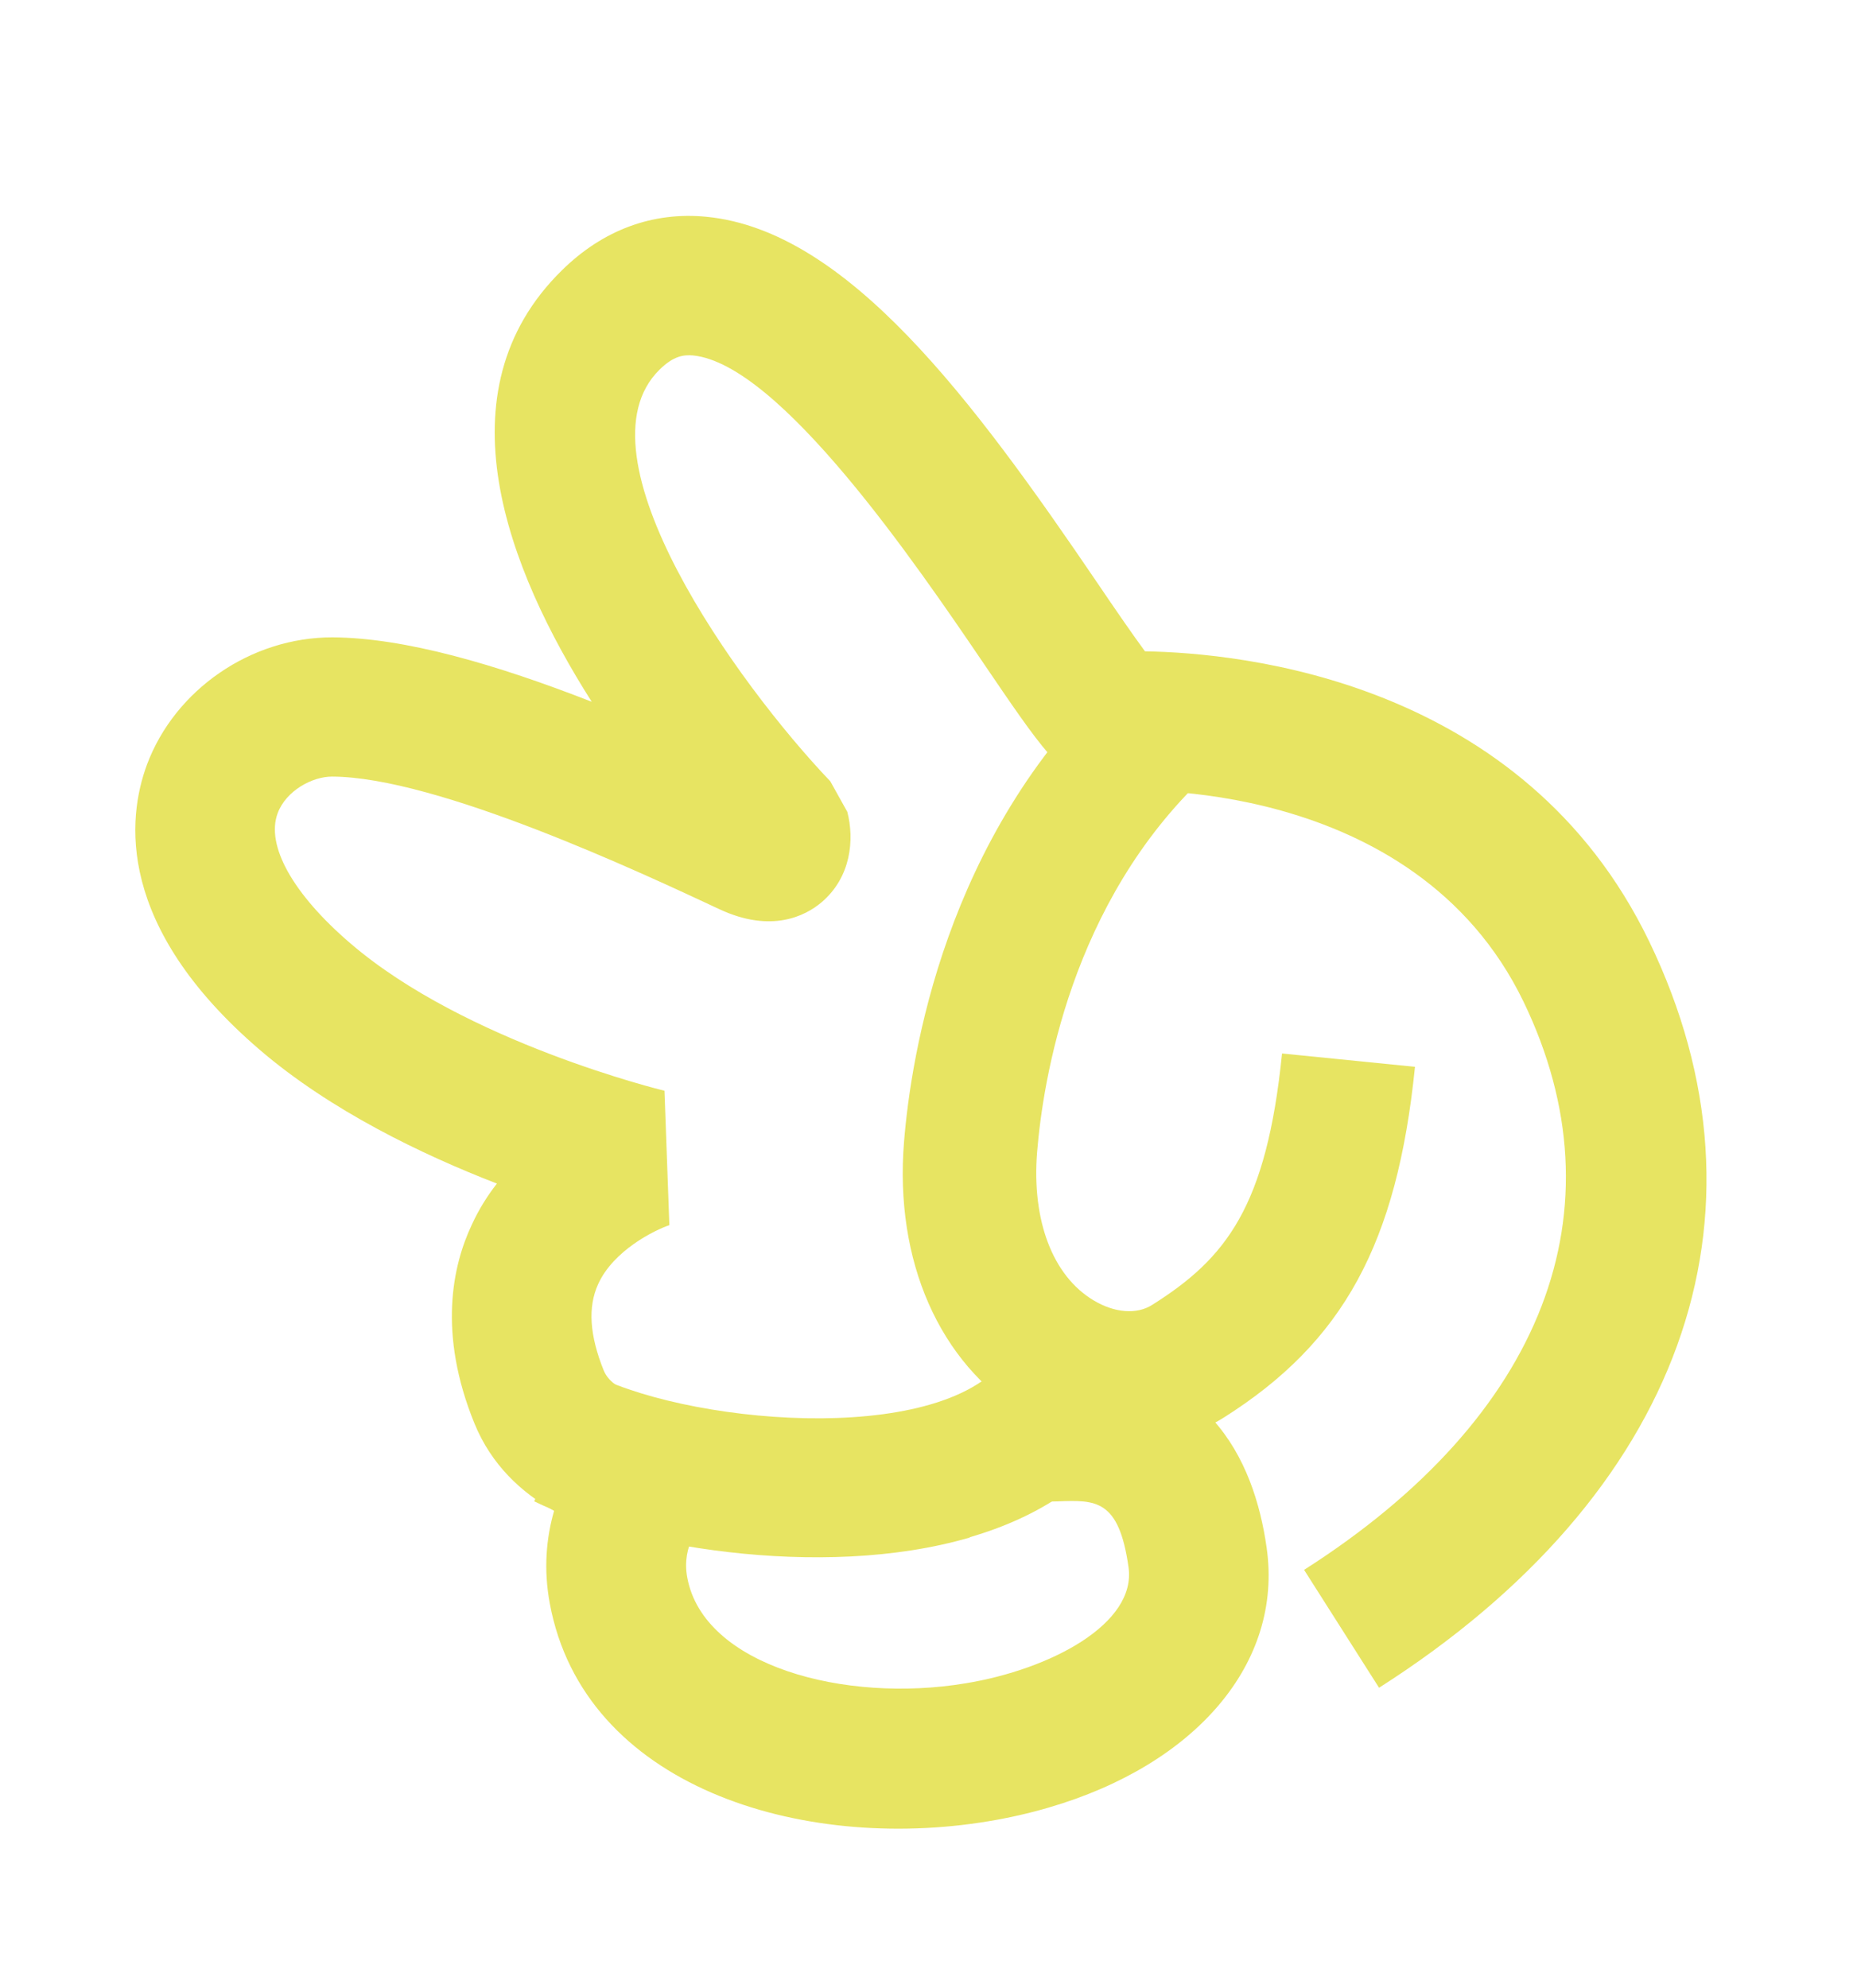
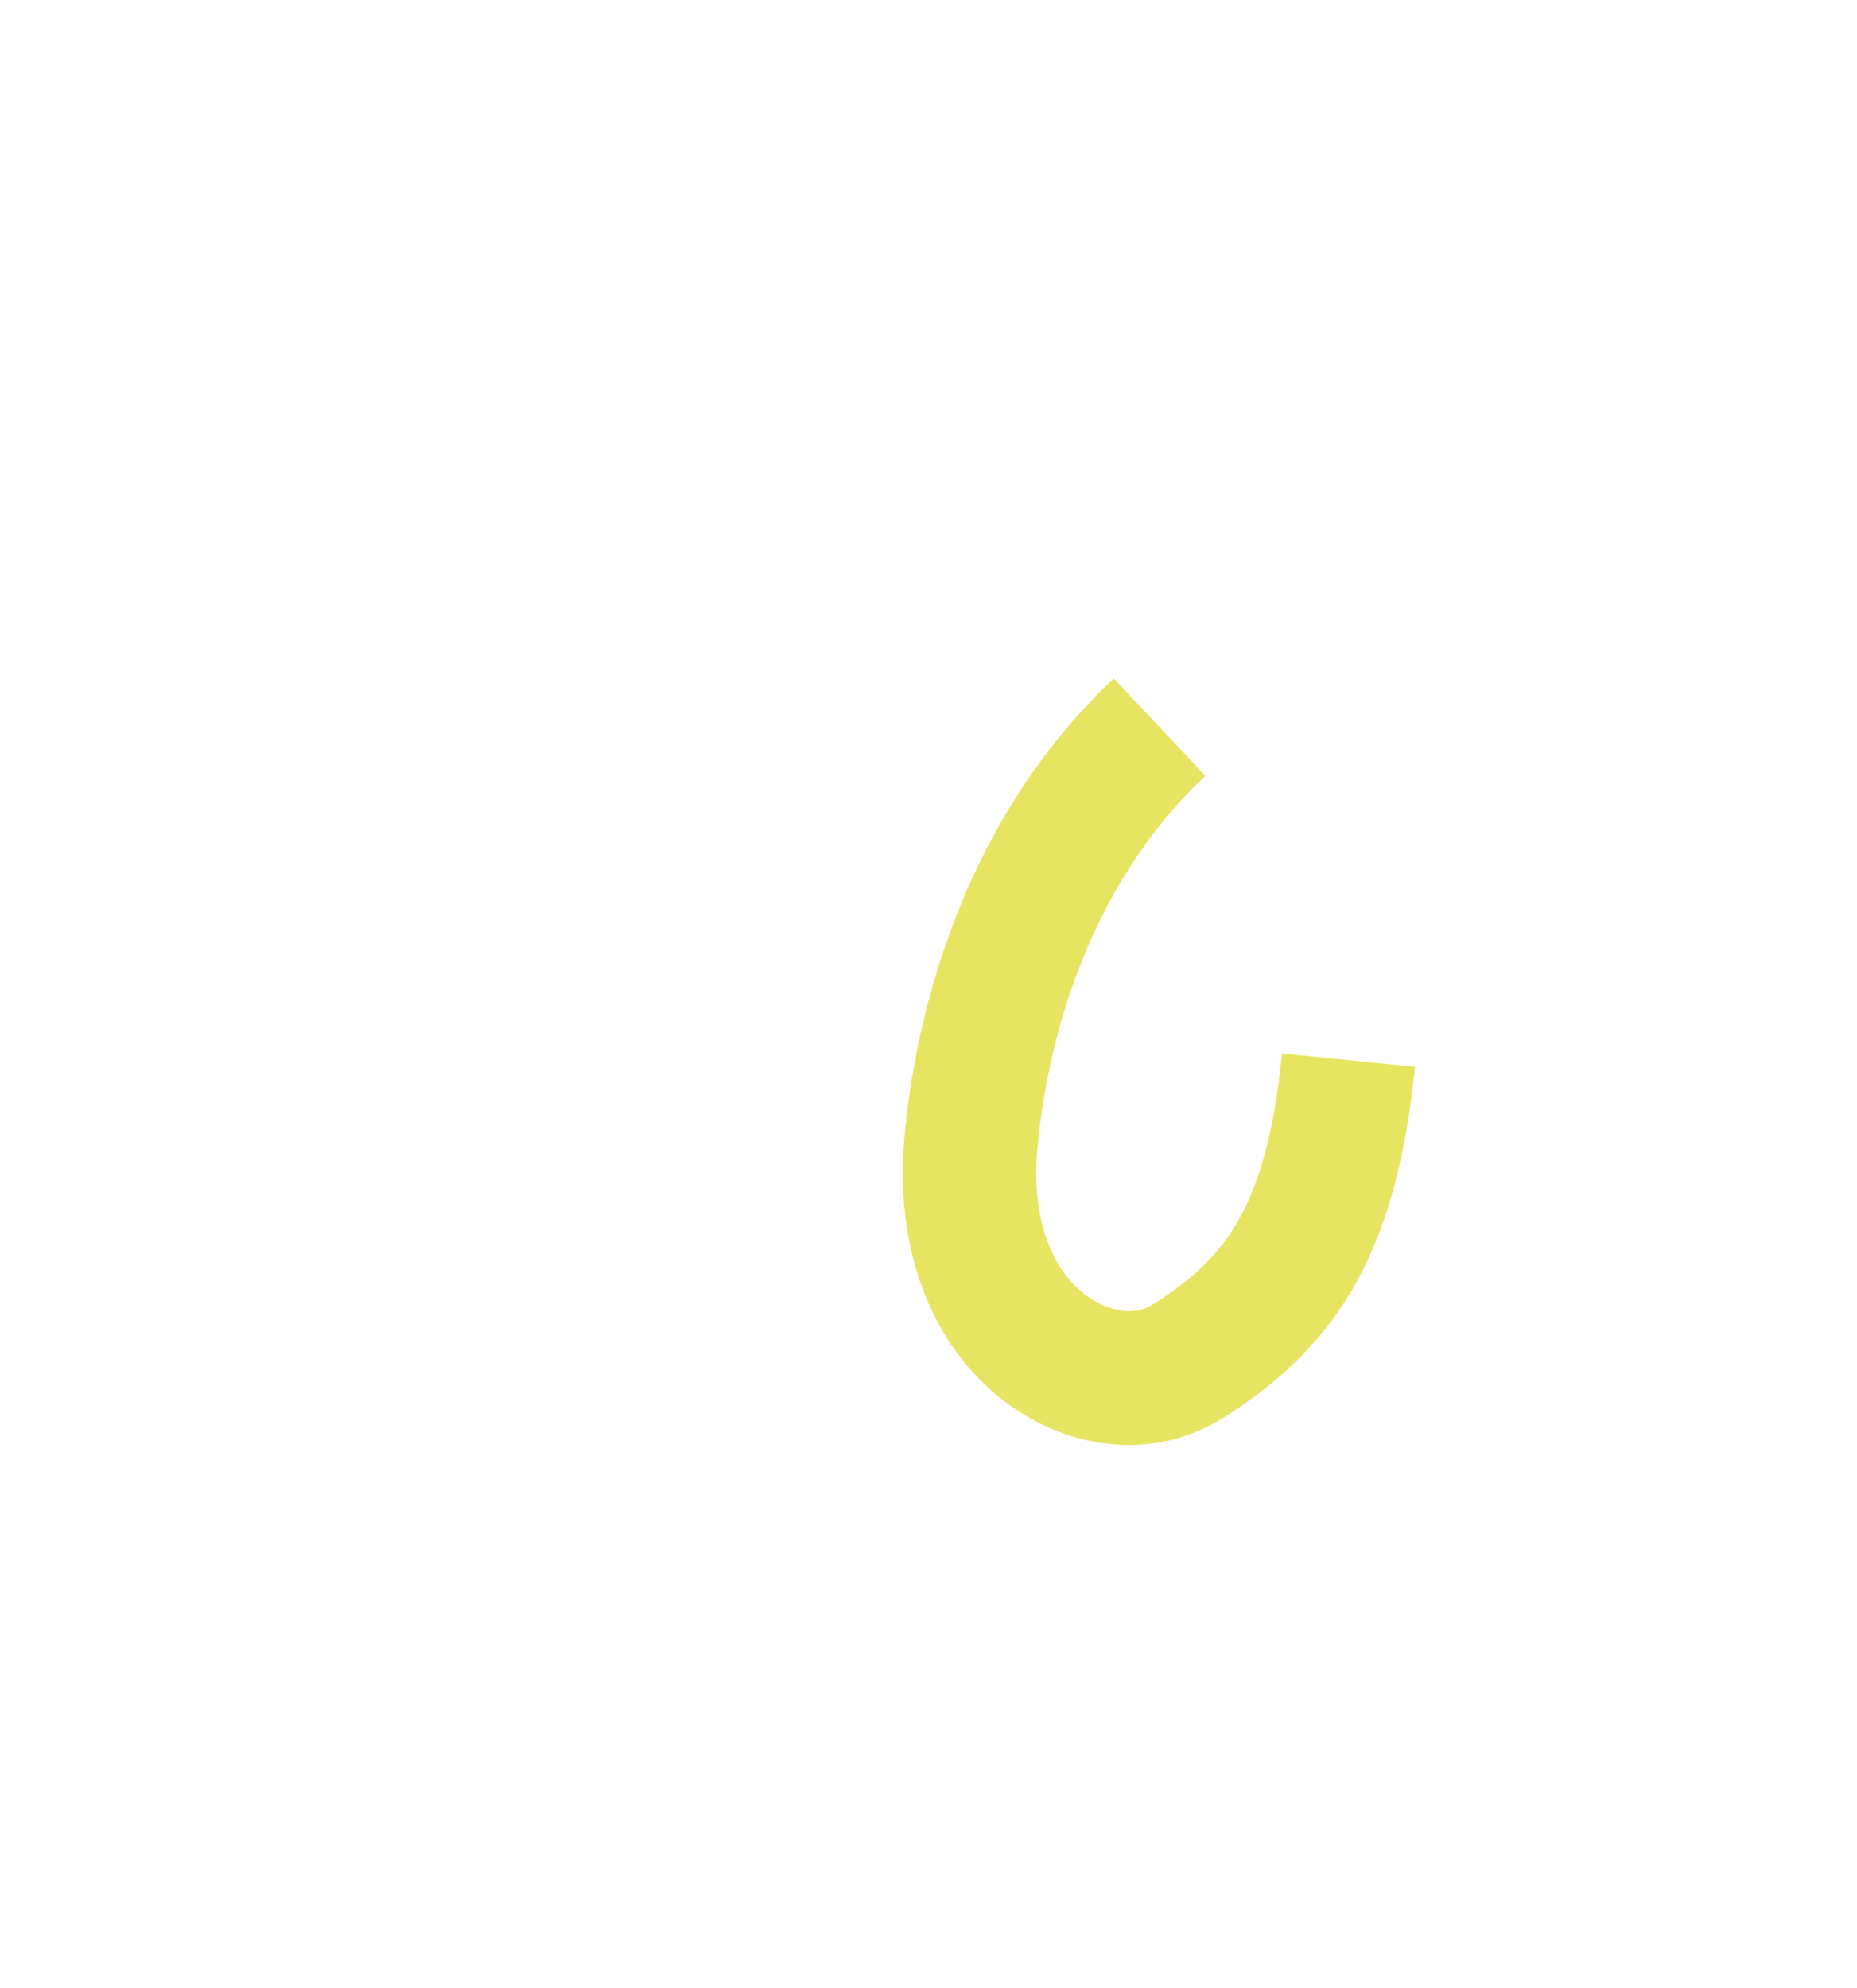
<svg xmlns="http://www.w3.org/2000/svg" width="128" height="137" viewBox="0 0 128 137" fill="none">
-   <path d="M72.271 124.58C70.953 124.964 69.573 125.283 68.109 125.523C55.213 127.663 40.227 123.127 37.895 110.502C37.455 108.139 37.656 105.984 38.193 104.126C35.965 102.886 33.87 100.965 32.706 98.108C30.169 91.894 31.19 87.216 32.525 84.399C33.006 83.345 33.602 82.404 34.251 81.571C29.11 79.582 22.792 76.546 17.898 72.348C7.971 63.826 8.768 56.391 10.123 52.716C12.052 47.525 17.305 43.919 22.905 43.926C27.888 43.947 34.212 45.798 40.787 48.365C34.971 39.226 30.224 26.993 38.717 18.644C41.551 15.846 44.995 14.572 48.711 14.942C58.383 15.9 66.993 27.442 75.677 40.23C76.768 41.842 78.064 43.726 78.921 44.888C85.589 44.999 104.991 46.899 113.673 64.876C122.828 83.835 115.864 103.052 95.056 116.319L89.889 108.194C106.429 97.644 111.933 83.379 105.016 69.039C97.444 53.375 77.487 54.48 77.285 54.498L75.66 54.328C73.173 53.621 71.8 51.613 67.73 45.618C63.194 38.949 53.764 25.093 47.764 24.496C47.148 24.447 46.44 24.508 45.458 25.479C39.497 31.348 50.813 47.124 57.231 53.846L58.405 55.953C58.894 57.845 58.682 60.46 56.6 62.209C55.533 63.101 53.18 64.347 49.577 62.657C44.247 60.163 30.102 53.535 22.882 53.522C21.534 53.521 19.721 54.485 19.139 56.045C18.312 58.258 20.182 61.615 24.161 65.022C32.099 71.841 45.646 75.136 45.802 75.174L46.138 84.437C45.156 84.765 42.287 86.161 41.228 88.504C40.507 90.084 40.641 92.038 41.614 94.453C42.329 96.195 45.519 96.469 45.544 96.483L48.476 104.906C48.378 104.997 46.937 106.455 47.374 108.735C48.499 114.8 58.216 117.406 66.56 116.012C72.417 115.051 78.345 111.912 77.787 108.007C77.126 103.321 75.524 103.373 72.9 103.474C72.118 103.495 71.379 103.523 70.566 103.366L72.46 93.93C72.329 93.906 72.173 93.868 72.009 93.874C72.154 93.874 72.337 93.862 72.545 93.864C83.189 93.459 86.453 100.603 87.307 106.664C88.448 114.634 82.4 121.627 72.29 124.574L72.271 124.58Z" fill="#E7E462" />
  <path d="M81.306 99.094C77.866 100.096 73.98 99.569 70.599 97.503C64.754 93.955 61.644 86.912 62.314 78.684C62.798 72.731 65.15 57.682 76.771 46.76L83.082 53.472C73.787 62.201 71.884 74.524 71.485 79.415C71.112 84.111 72.555 87.924 75.371 89.615C76.806 90.484 78.357 90.613 79.422 89.929C84.521 86.72 87.301 83.169 88.369 72.605L97.532 73.524C96.296 85.716 92.593 92.503 84.325 97.715C83.377 98.303 82.37 98.762 81.319 99.069L81.306 99.094Z" fill="#E7E462" />
-   <path d="M66.846 105.965C56.487 108.985 42.917 106.464 36.819 103.468L41.058 94.822C48.172 98.311 65.916 99.719 69.683 93.079L78.034 97.826C75.651 102.029 71.58 104.565 66.84 105.946L66.846 105.965Z" fill="#E7E462" />
</svg>